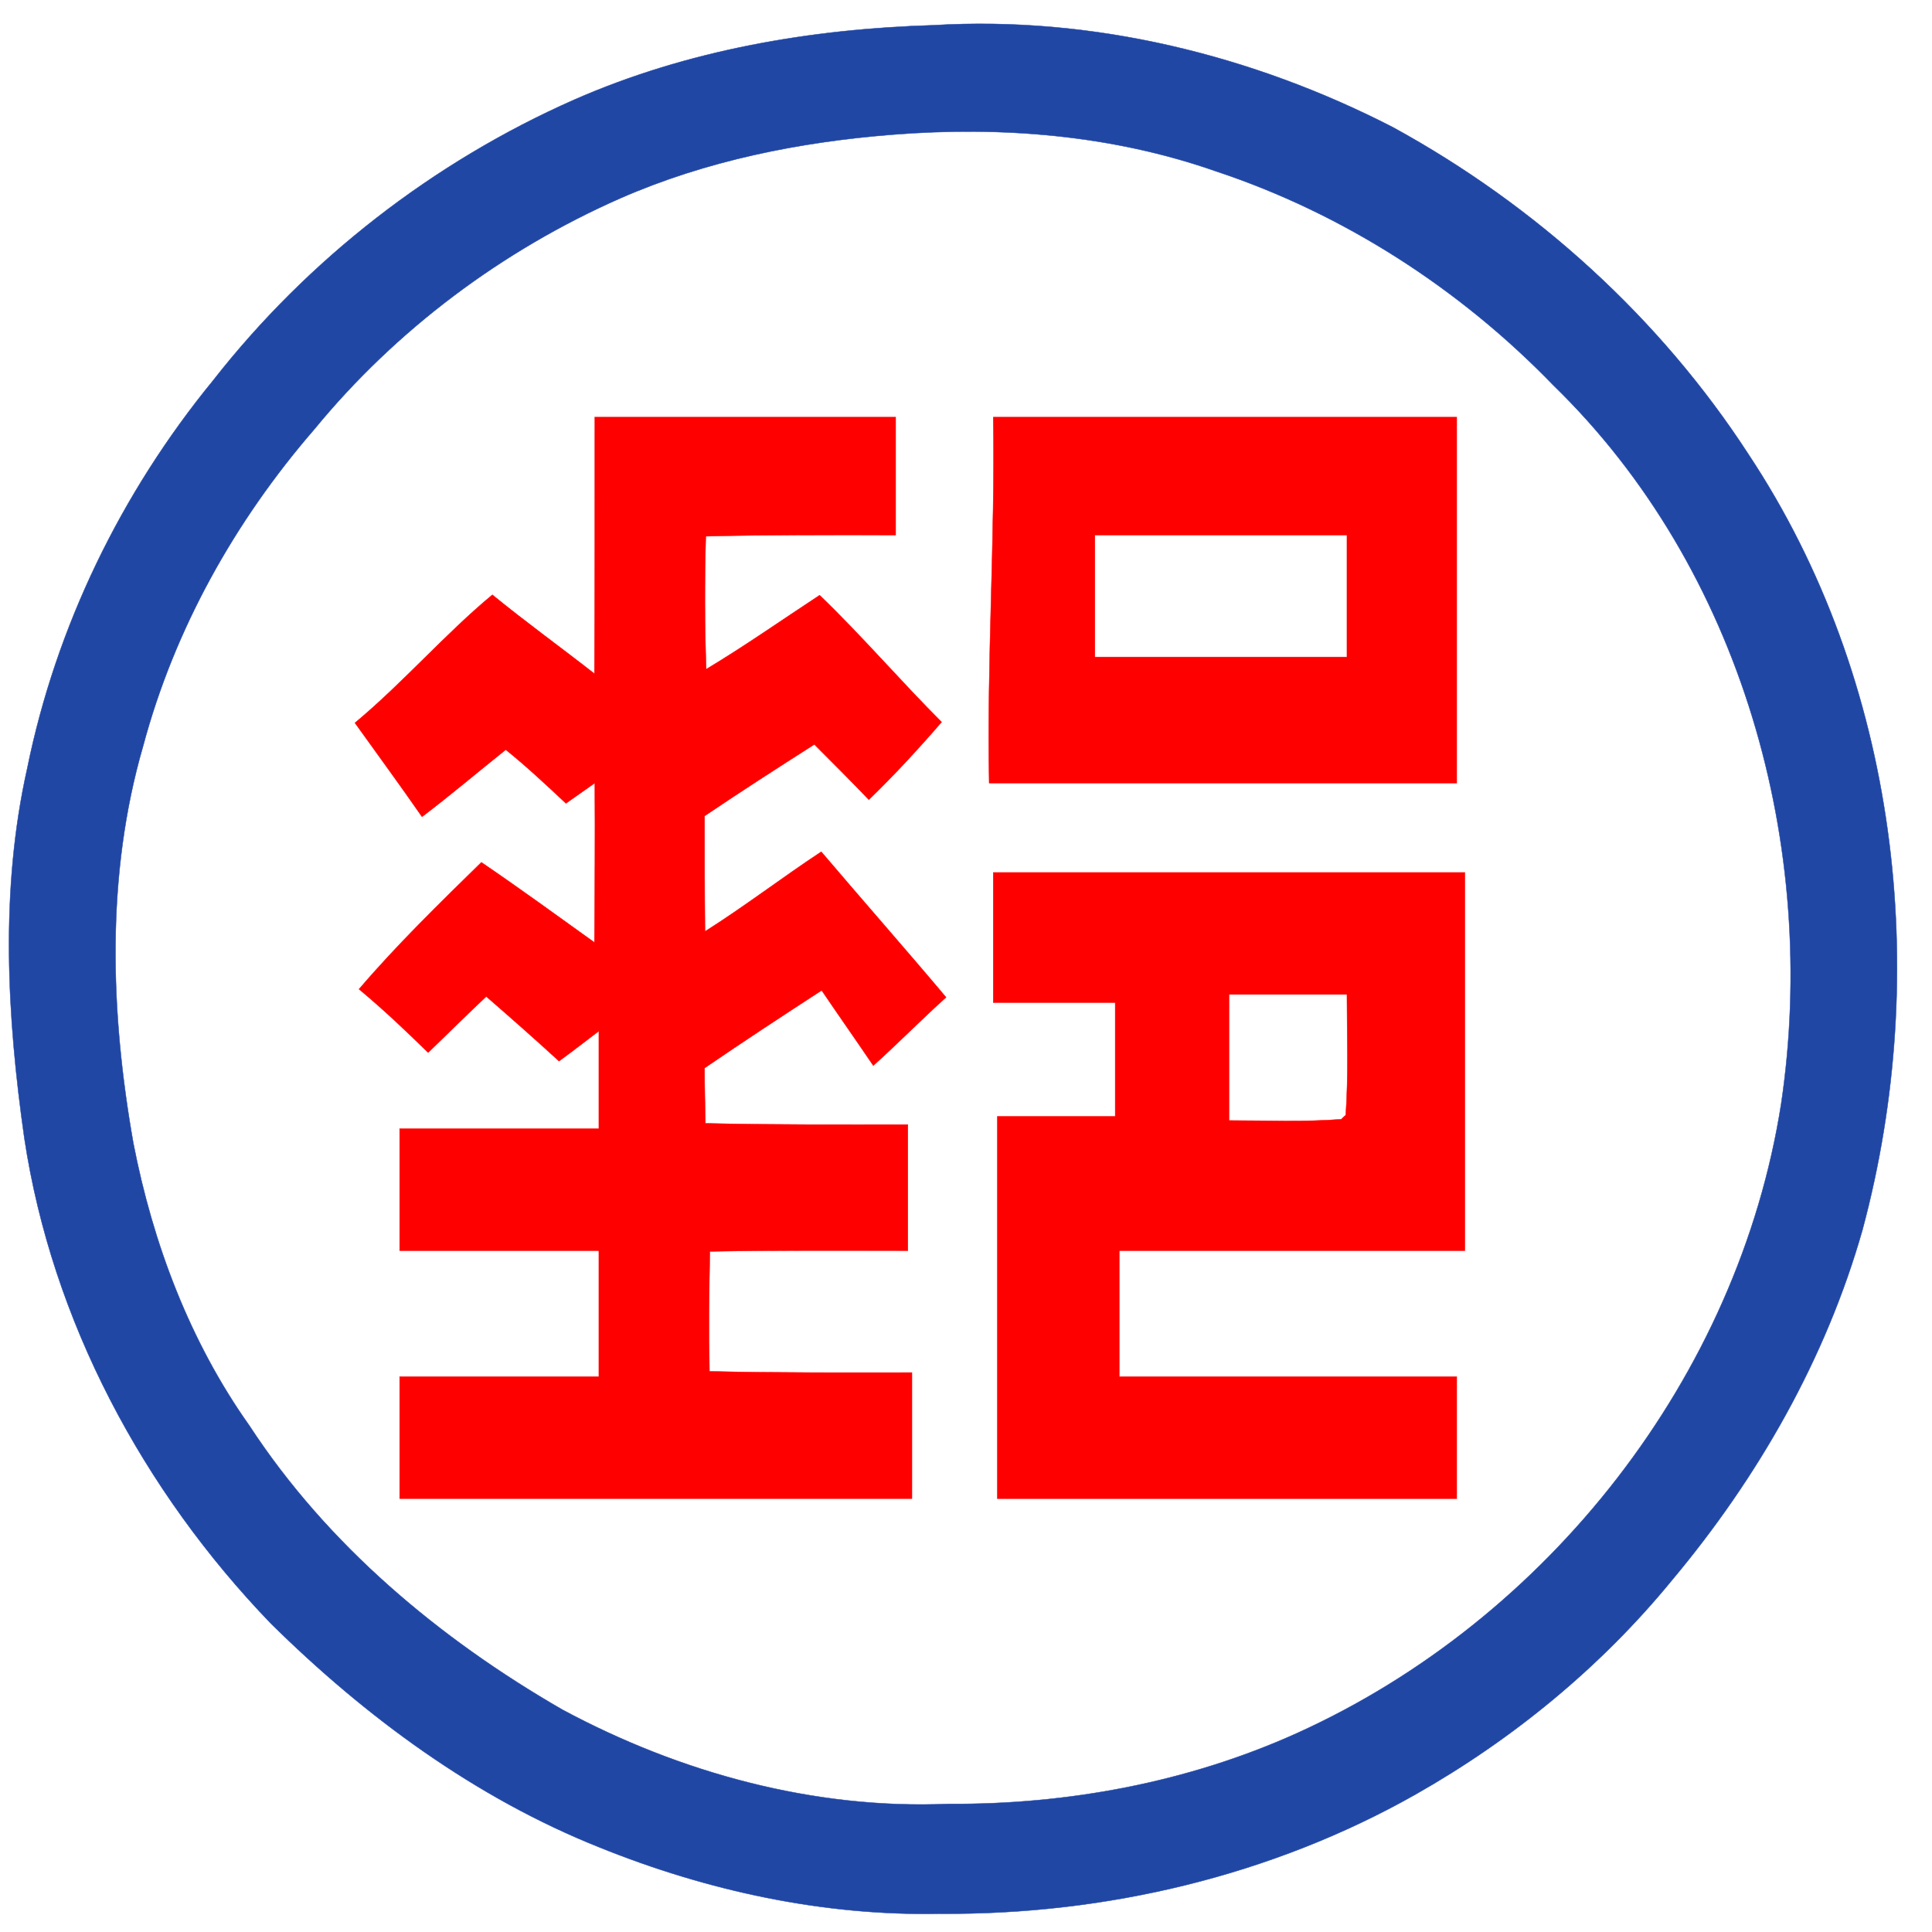
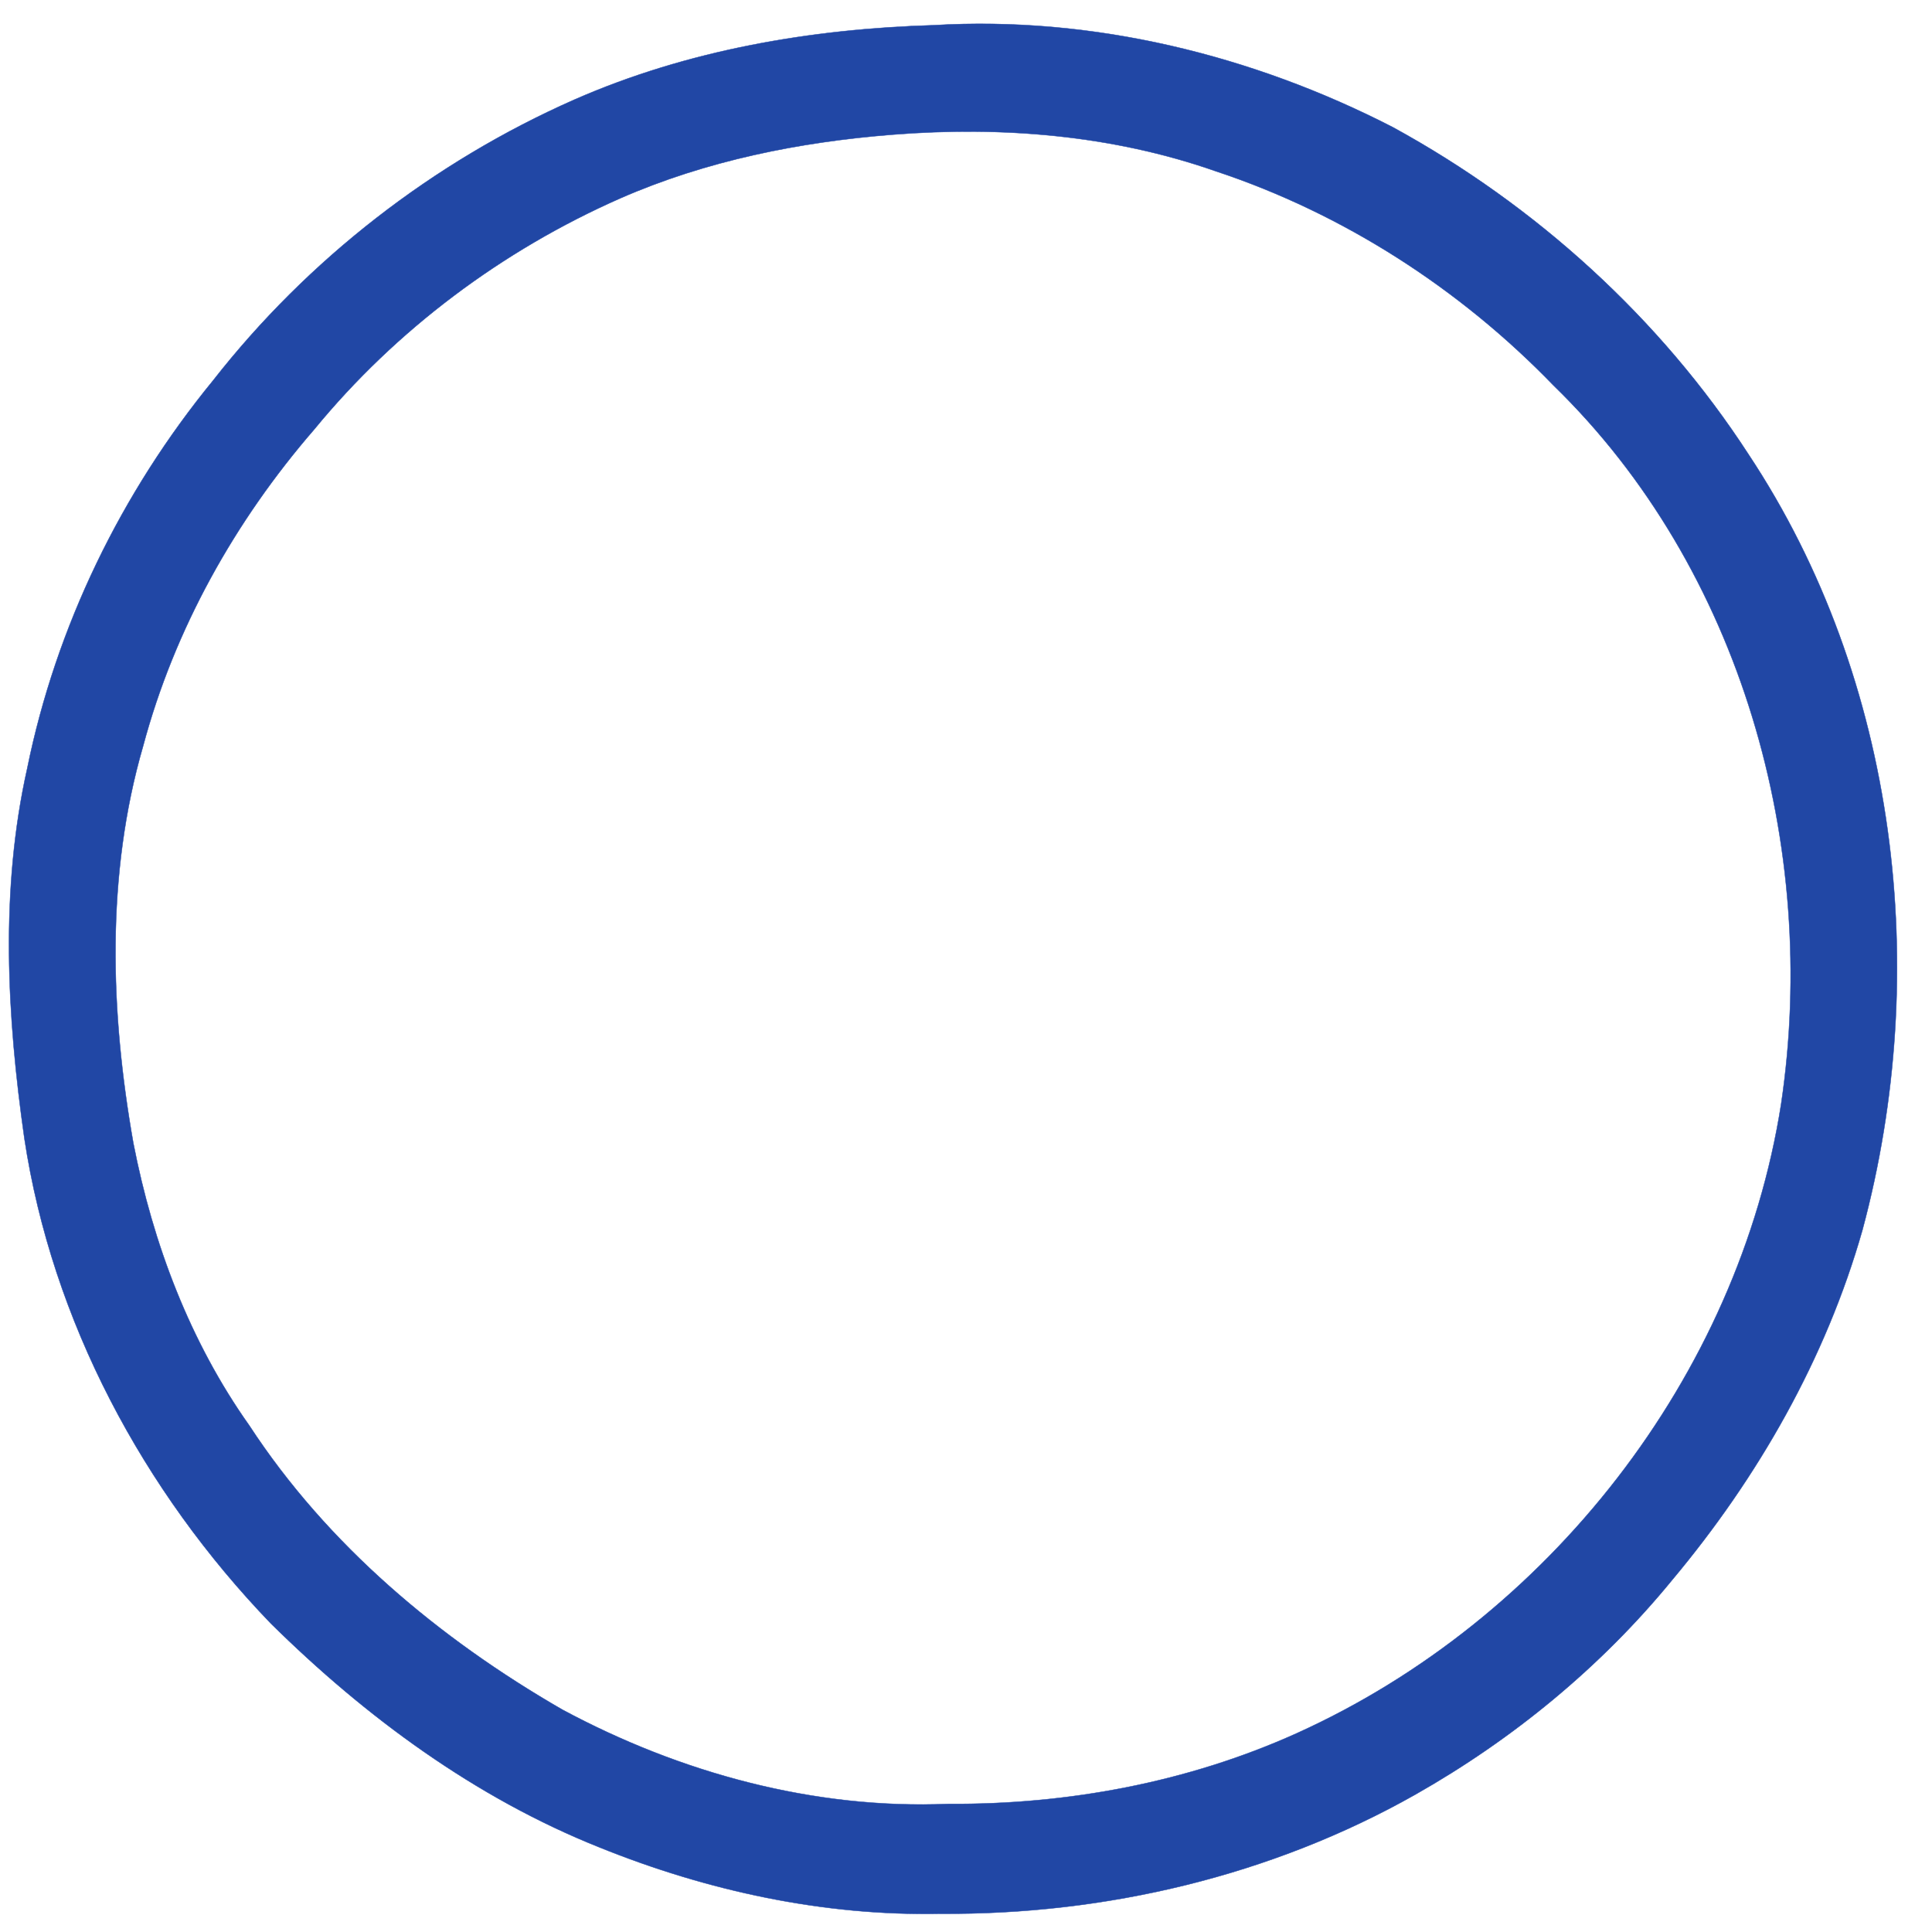
<svg xmlns="http://www.w3.org/2000/svg" height="2500" viewBox="2.7 3.3 475.2 467.4" width="2500">
  <g stroke-width=".094">
    <path d="m232.4 5.6c39-2.3 78.3 7.3 112.9 25.1 35.1 19.2 65.7 46.9 87.5 80.5 36.7 55.4 45.1 127.1 28 190.7-9 31.7-25.7 60.9-46.8 86.1-17.5 21.4-39.2 39.2-63.2 52.8-35.4 20-76.2 29.6-116.8 29.3-28.7.6-57.3-5.6-83.8-16.3-30.6-12.2-57.6-32.1-80.9-55.1-31.4-32.6-53.8-74.4-60.6-119.3-4.3-30.1-6-61.1.7-91 7.1-34.9 23.1-67.8 45.7-95.4 23.3-29.8 54.2-53.8 88.9-69.1 27.8-12.2 58.2-17.4 88.4-18.3m-10 26.9c-23 1.8-46 6.4-67.2 15.7-29 12.8-55.1 32.3-75.2 56.8-19.5 22.5-34.4 49.1-42.1 77.9-9.2 31.7-8.1 65.5-2.4 97.7 4.8 24.7 13.9 48.8 28.5 69.4 19.2 29.4 46.8 52.5 77 69.9 29 15.6 62 24.6 95 23.2 29.3.2 58.9-5.3 85.7-17.4 61.7-27.9 108.6-87.7 119.1-154.8 9.4-63.1-9.7-131.7-56-176.7-23-23.8-51.7-42.3-83.1-52.7-25.4-8.9-52.6-11.1-79.3-9z" fill="#2147a5" stroke="#2147a5" />
-     <path d="m149 102h74v29c-15.6 0-31.2-.1-46.7.3-.3 10.9-.3 21.8.1 32.7 9.5-5.7 18.6-12.1 27.9-18.2 10.4 10 19.8 21 30 31.2-5.7 6.6-11.6 13-17.9 19.1-4.4-4.6-8.9-9.1-13.4-13.6-9.1 5.8-18.1 11.6-27 17.6 0 9.4 0 18.9.1 28.4 9.8-6.2 18.9-13.2 28.6-19.6 10.2 12 20.6 23.8 30.7 35.8-6.1 5.5-11.8 11.3-17.9 16.8-4.2-6.2-8.5-12.3-12.7-18.5-9.7 6.3-19.3 12.6-28.8 19.1 0 4.5.1 9 .2 13.6 16.6.4 33.2.3 49.8.3v31c-16.2 0-32.5-.1-48.7.2-.2 9.8-.3 19.7-.1 29.5 16.6.4 33.2.3 49.8.3v31h-126v-30h49v-31h-49v-30h49v-24c-3.3 2.5-6.5 5-9.8 7.4-5.9-5.4-11.9-10.7-17.9-15.9-4.8 4.5-9.5 9.2-14.3 13.8-5.5-5.4-11.1-10.7-17-15.6 9.4-11 19.8-21.1 30.1-31.2 9.4 6.4 18.6 13.1 27.8 19.7.1-13 .2-26.1.1-39.2-2.4 1.7-4.7 3.3-7.1 5-4.8-4.5-9.7-9.1-14.8-13.2-6.9 5.5-13.6 11.2-20.6 16.5-5.4-7.8-11-15.4-16.5-23.1 11.9-9.9 22-21.7 33.8-31.5 8.2 6.7 16.8 12.9 25.1 19.4.1-21 .1-42.1.1-63.1zm98 0h114v90h-115c-.6-30 1.5-60 1-90m25 29v30h62v-30zm-25 83h116v93h-85v31h83v30h-113v-94h29v-28h-30zm58 30v31c9.2 0 18.4.4 27.6-.3.3-.3.8-.8 1.1-1 .7-9.9.3-19.8.3-29.7z" fill="#f00" stroke="#f00" />
  </g>
</svg>